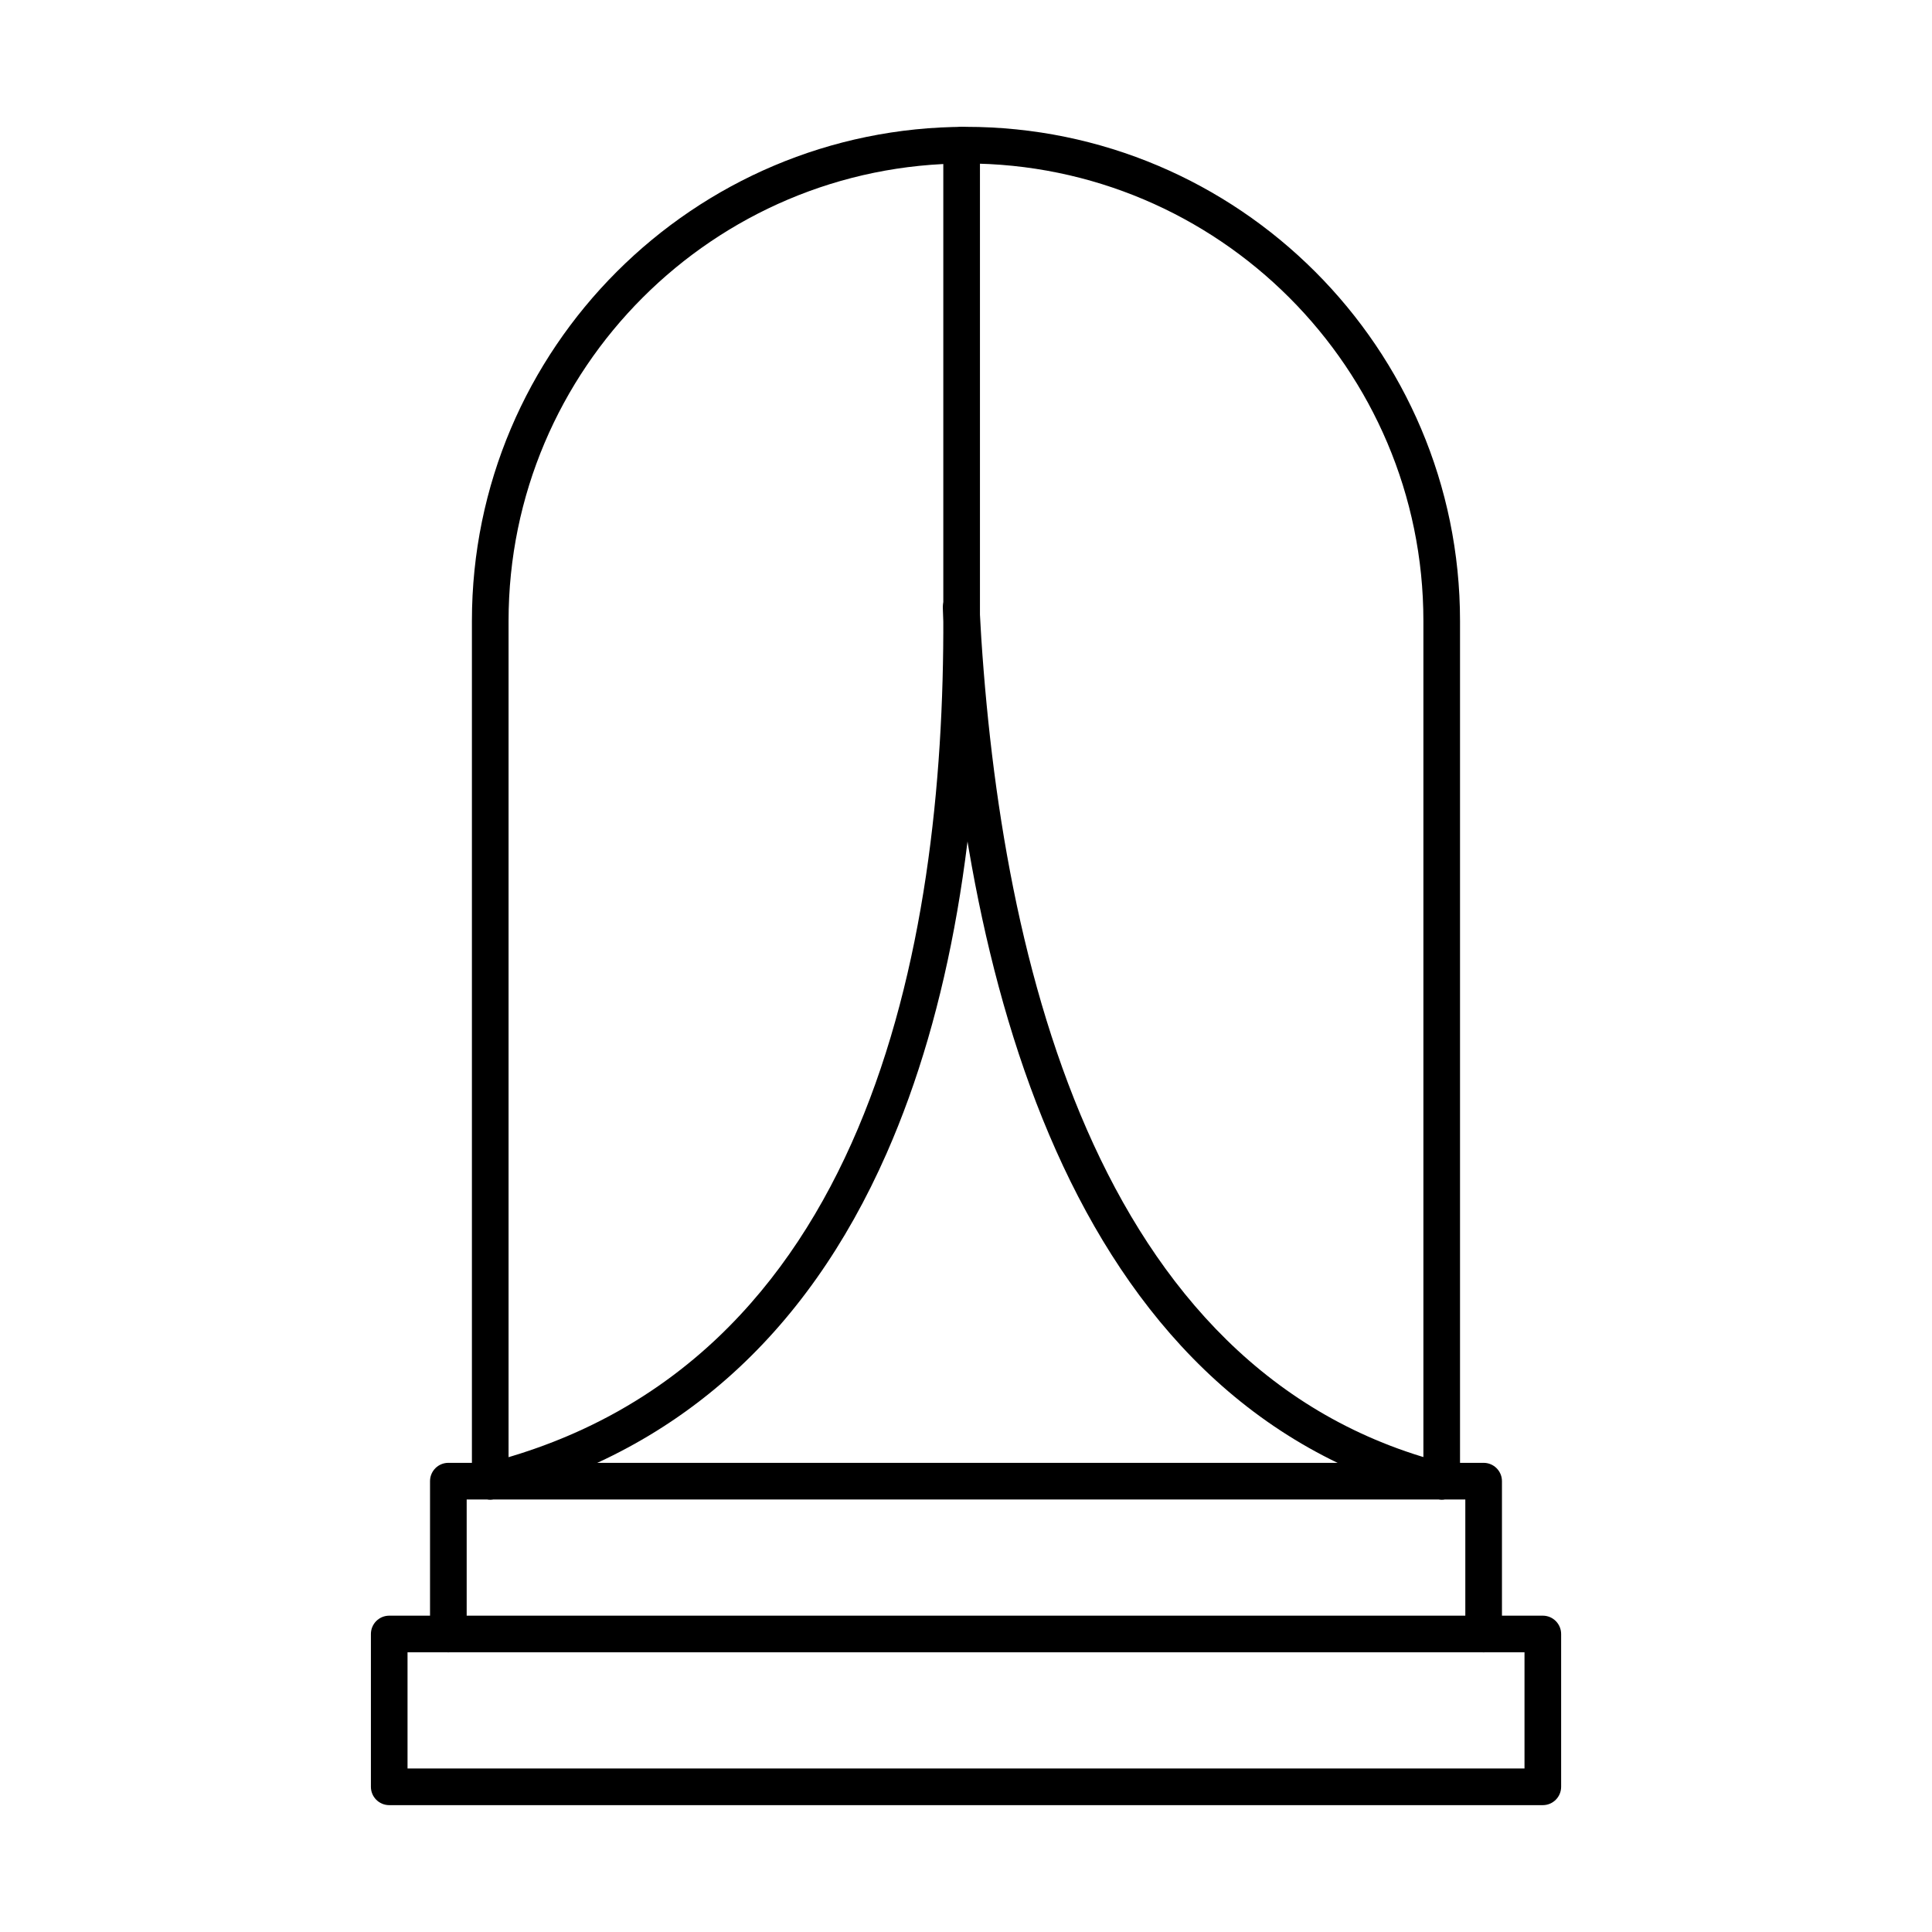
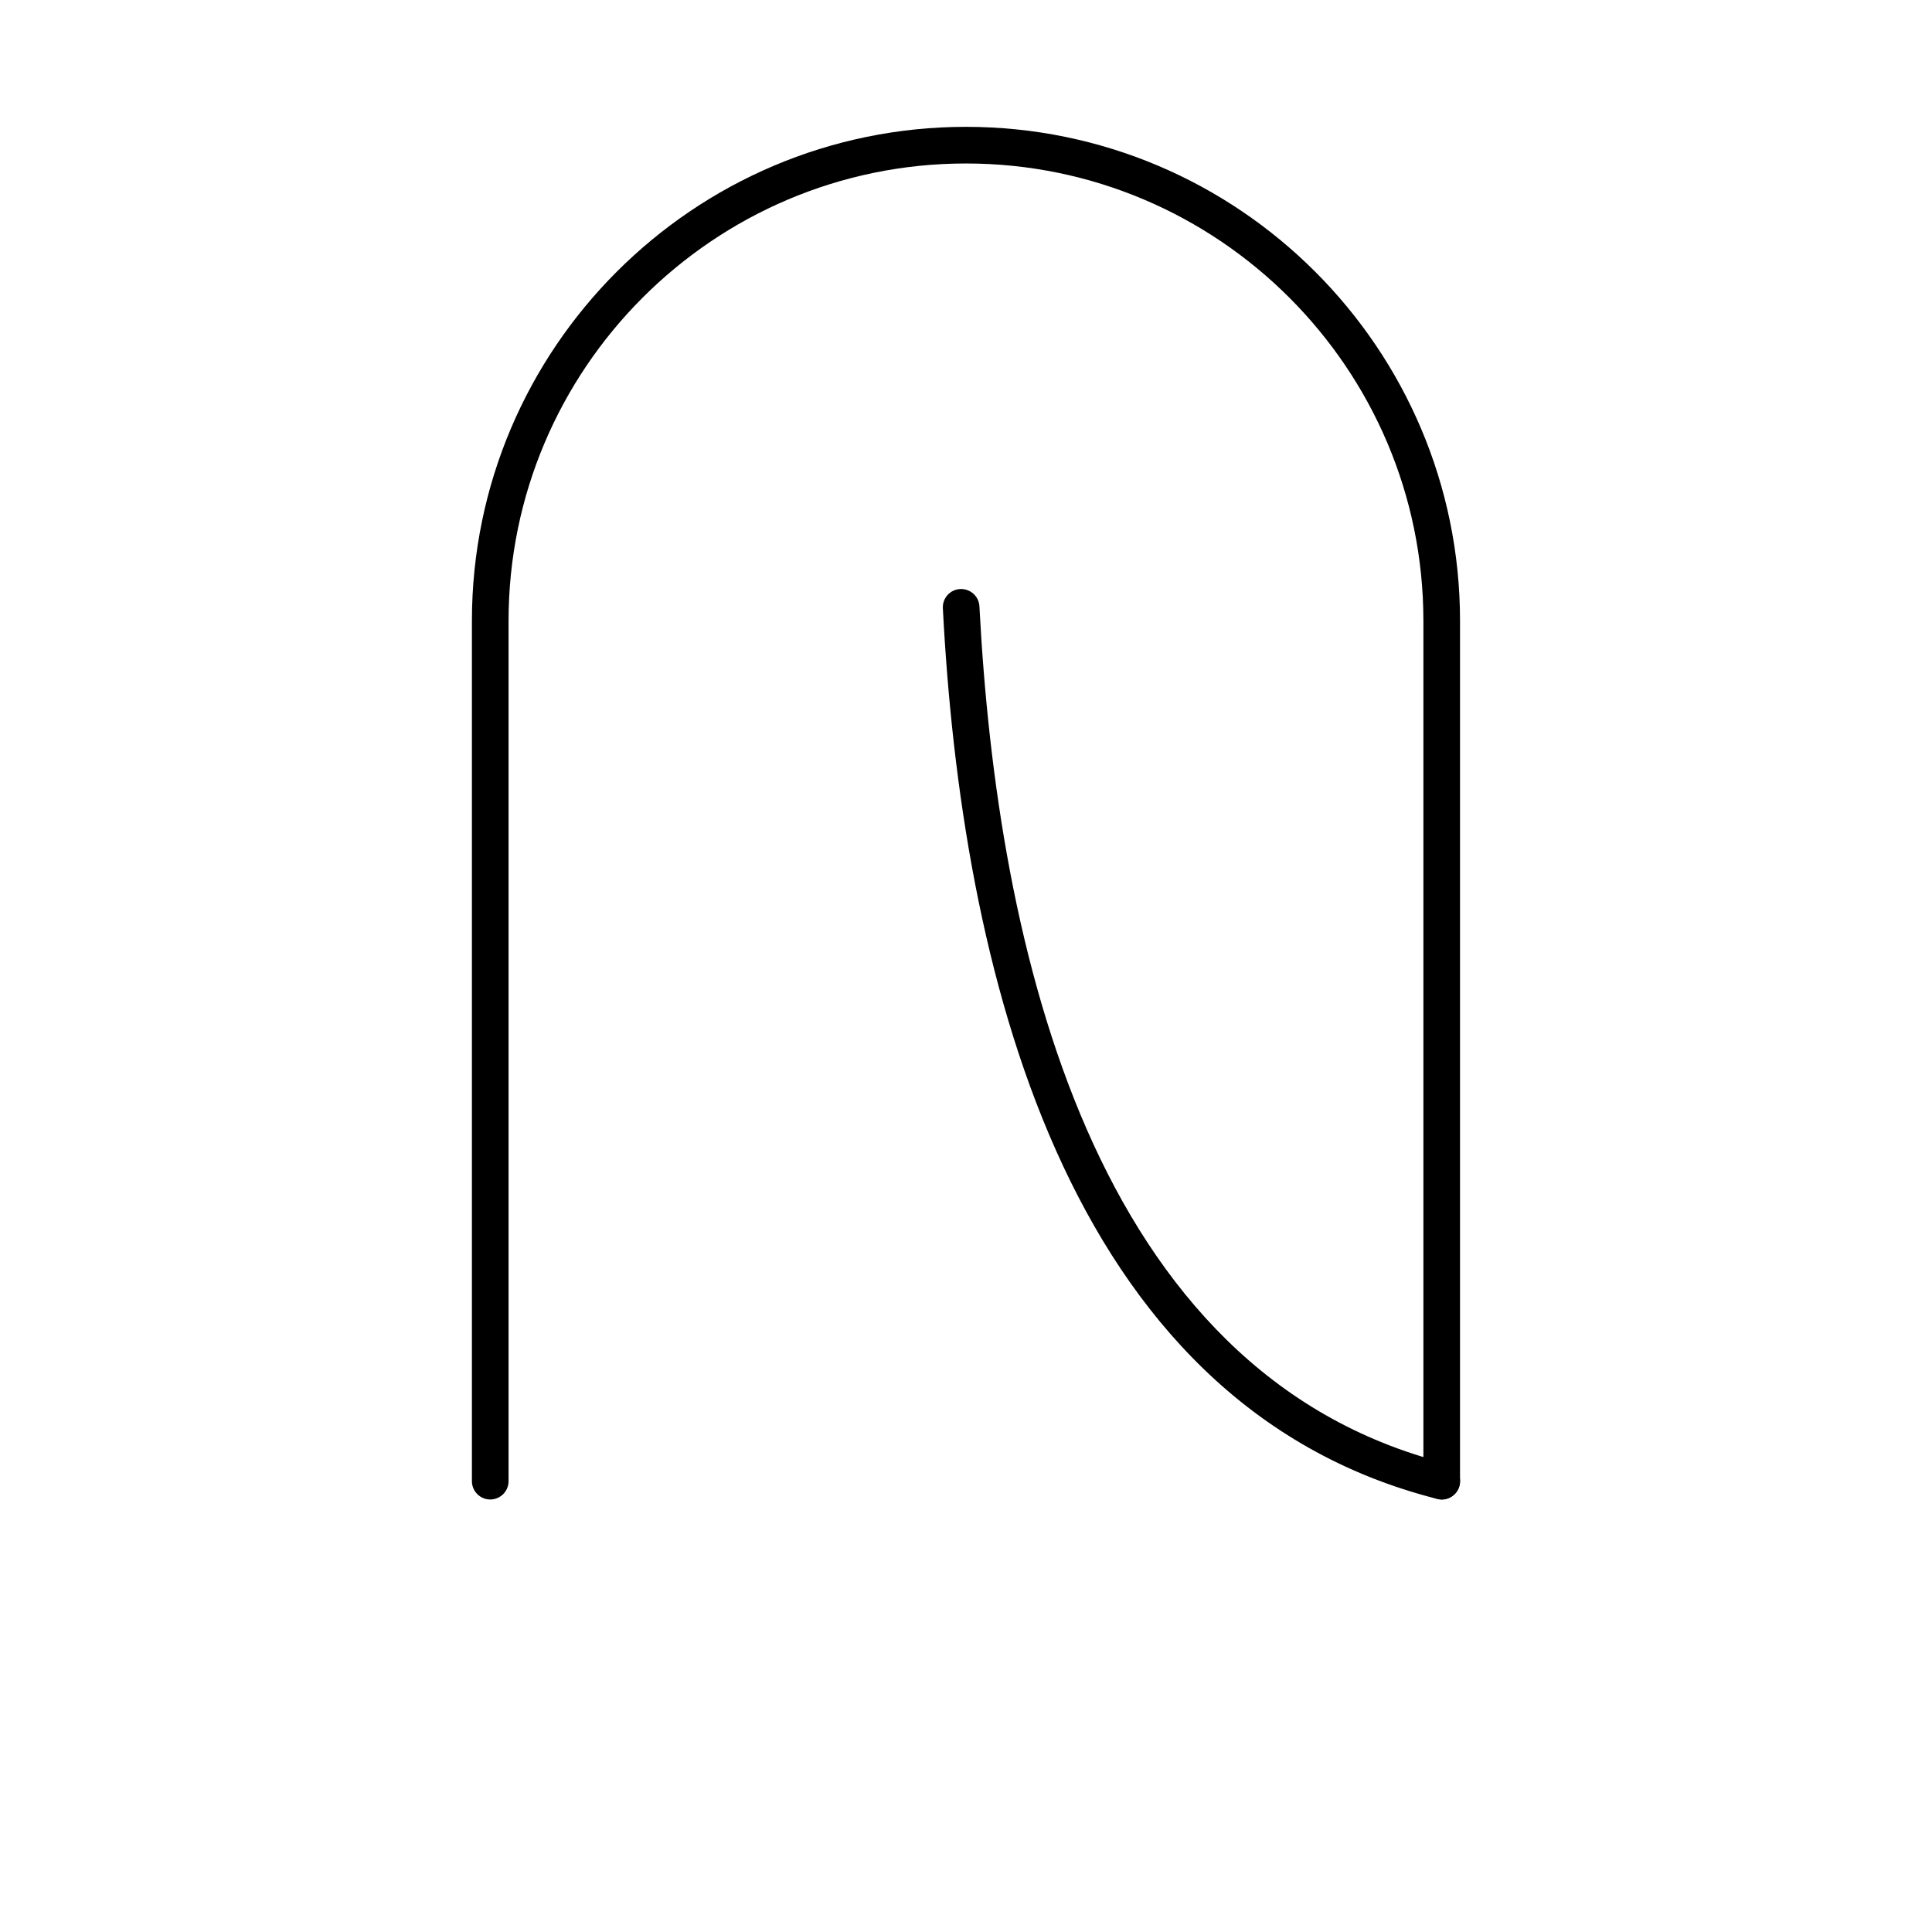
<svg xmlns="http://www.w3.org/2000/svg" fill="#000000" width="800px" height="800px" version="1.1" viewBox="144 144 512 512">
  <g fill-rule="evenodd">
    <path d="m526.07 541.38c-2.68 0-4.856-2.176-4.856-4.856v-227.99c0-66.844-54.379-121.21-121.22-121.21-66.84 0-121.22 54.371-121.22 121.21v227.99c0 2.68-2.164 4.856-4.856 4.856-2.68 0-4.856-2.176-4.856-4.856v-227.99c0-72.191 58.738-130.92 130.93-130.92 72.203 0 130.93 58.73 130.93 130.92v227.99c0 2.68-2.176 4.856-4.856 4.856z" />
-     <path d="m537.18 581.88c-2.68 0-4.856-2.176-4.856-4.856v-35.645h-264.65v35.645c0 2.68-2.176 4.856-4.856 4.856-2.691 0-4.856-2.176-4.856-4.856v-40.5c0-2.68 2.164-4.856 4.856-4.856h274.36c2.68 0 4.856 2.176 4.856 4.856v40.5c0 2.68-2.176 4.856-4.856 4.856z" />
-     <path d="m252 612.67h296.01v-30.793h-296.01zm300.86 9.711h-305.71c-2.68 0-4.856-2.176-4.856-4.856v-40.5c0-2.68 2.176-4.856 4.856-4.856h305.71c2.68 0 4.856 2.176 4.856 4.856v40.5c0 2.68-2.176 4.856-4.856 4.856z" />
-     <path d="m273.92 541.38c-2.164 0-4.148-1.465-4.703-3.66-0.656-2.602 0.922-5.25 3.519-5.898 100.89-25.52 121.62-136.12 121.25-224.4v-124.95c0-2.691 2.176-4.856 4.856-4.856s4.856 2.164 4.856 4.856v124.93c0.242 56.523-8.074 104.37-24.711 142.19-21.465 48.805-56.414 79.629-103.88 91.637-0.395 0.102-0.801 0.152-1.195 0.152z" />
    <path d="m526.08 541.38c-0.395 0-0.801-0.051-1.203-0.152-99.496-25.168-126.16-142.24-131.01-236.03-0.141-2.68 1.914-4.965 4.594-5.098 2.68-0.121 4.965 1.91 5.098 4.594 4.695 90.523 29.953 203.41 123.71 227.13 2.602 0.656 4.18 3.297 3.519 5.898-0.555 2.195-2.539 3.66-4.703 3.66z" />
  </g>
</svg>